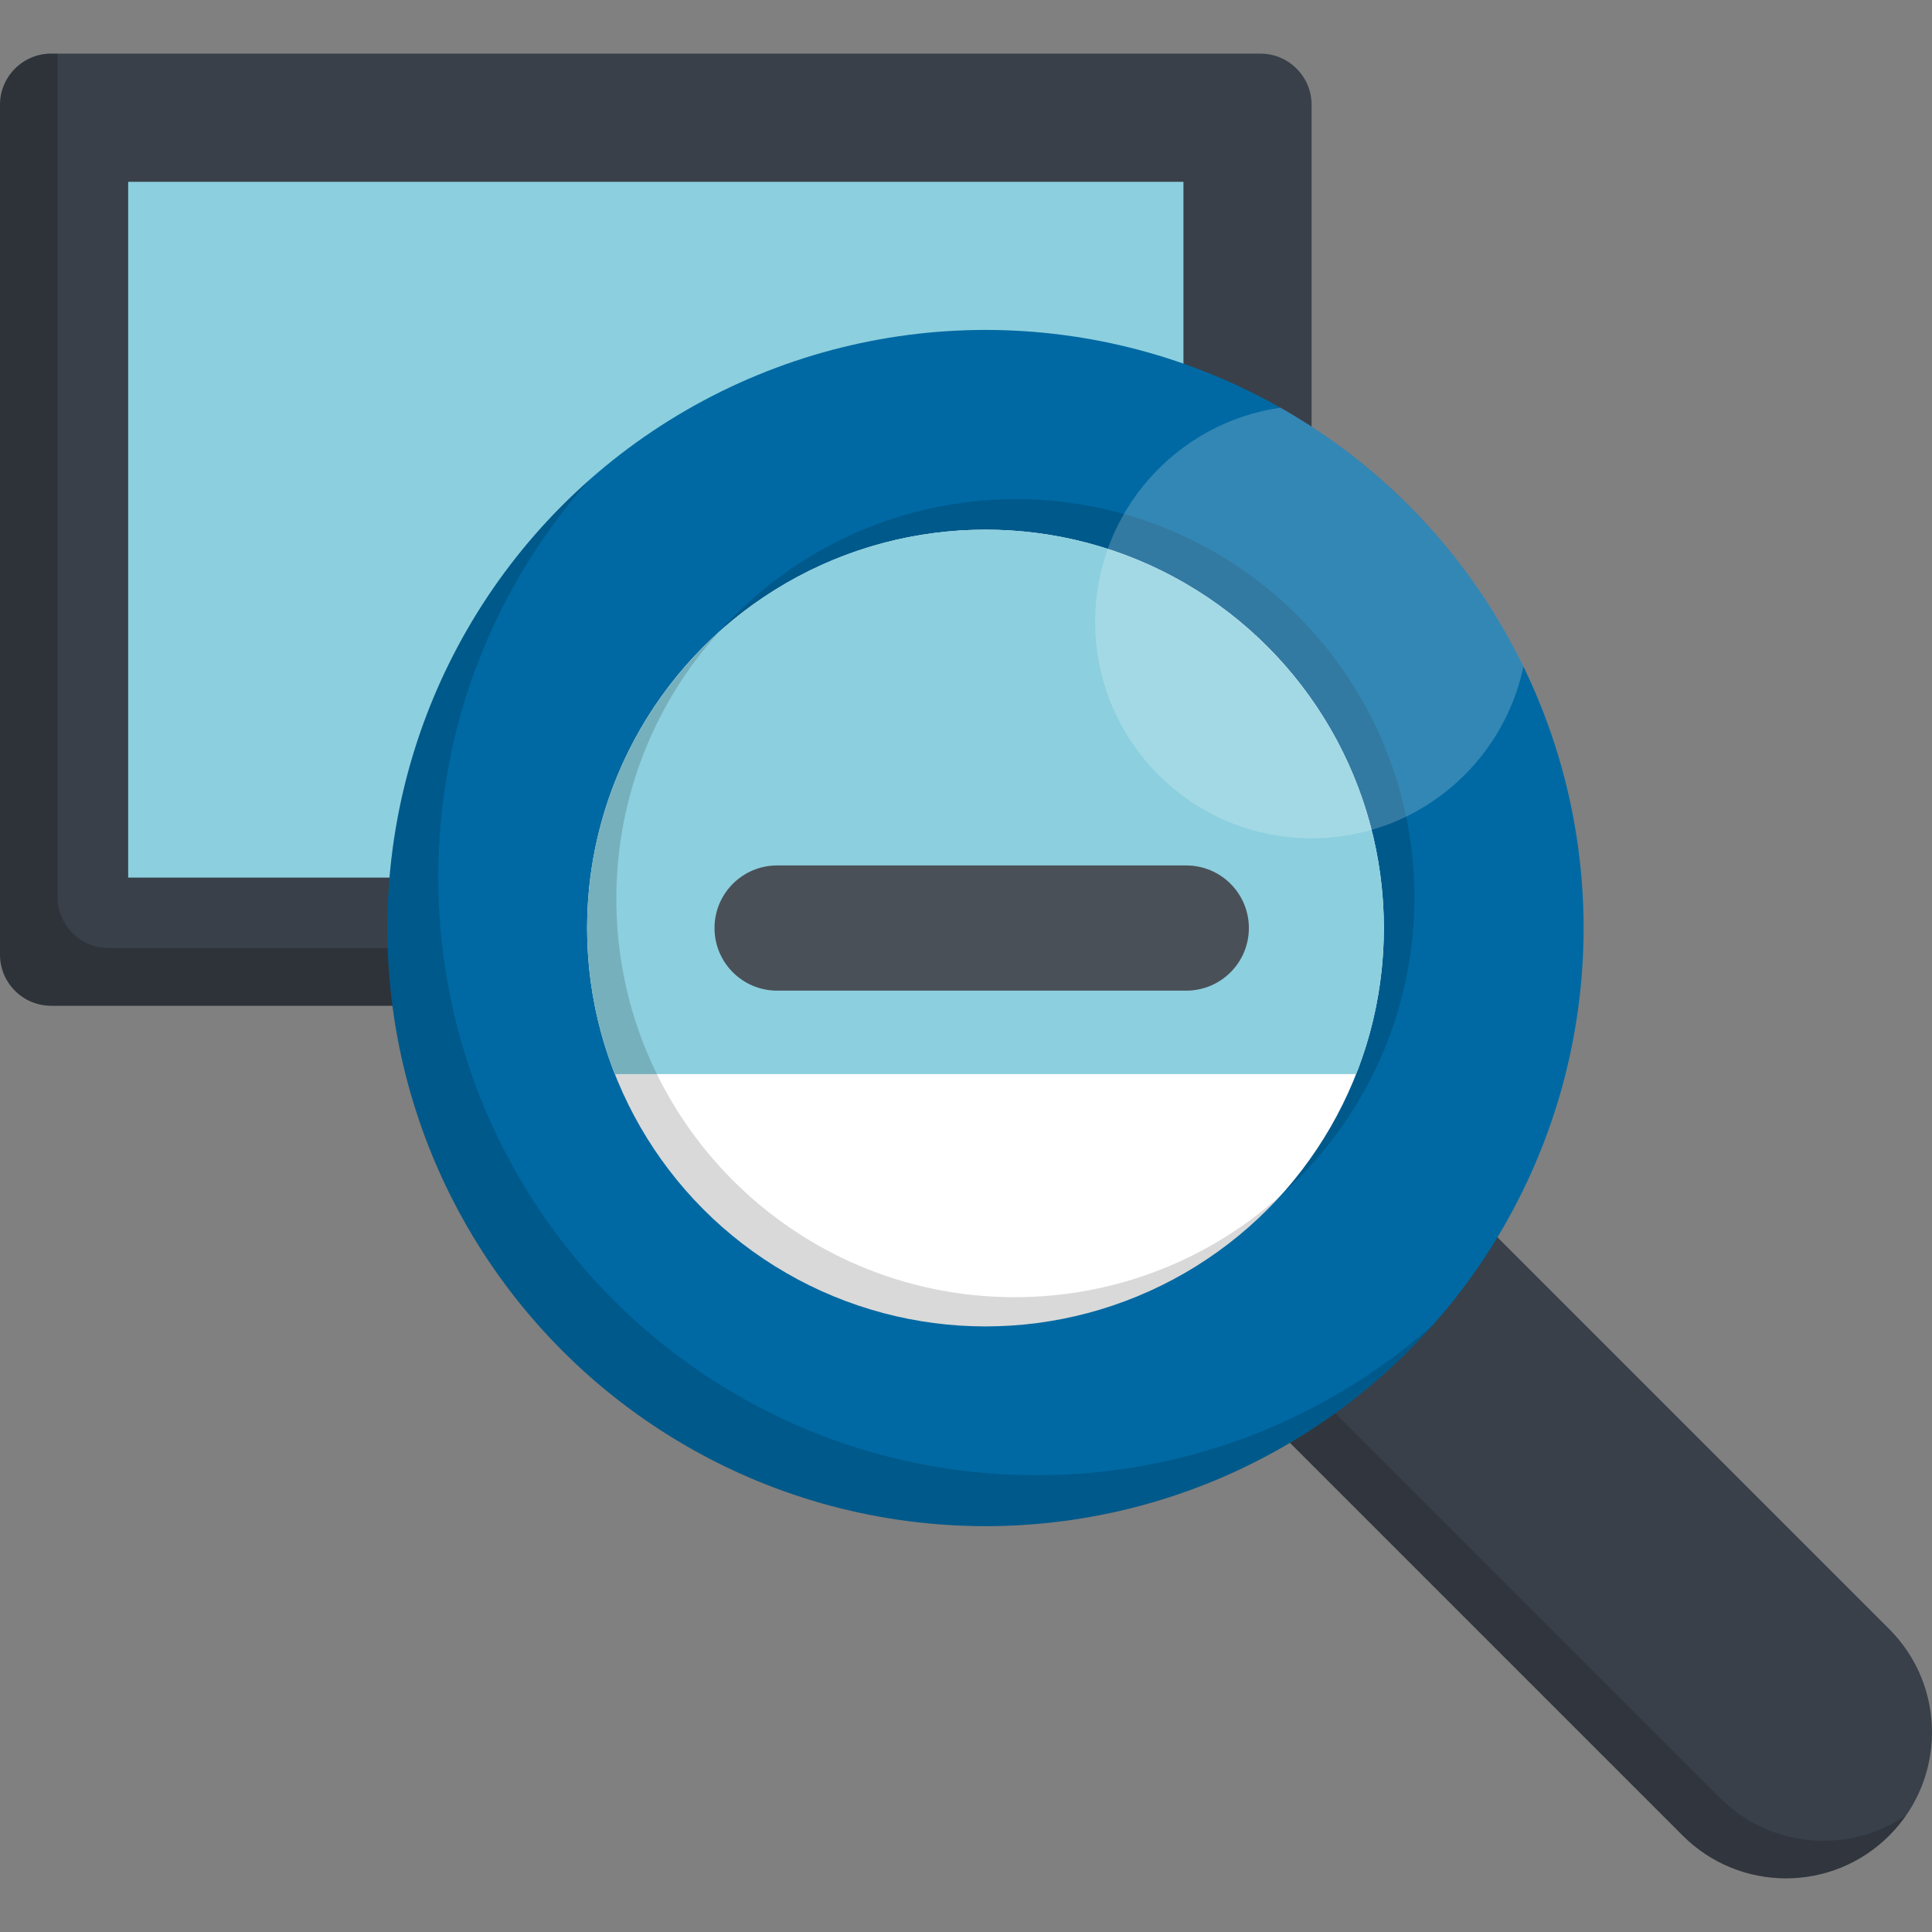
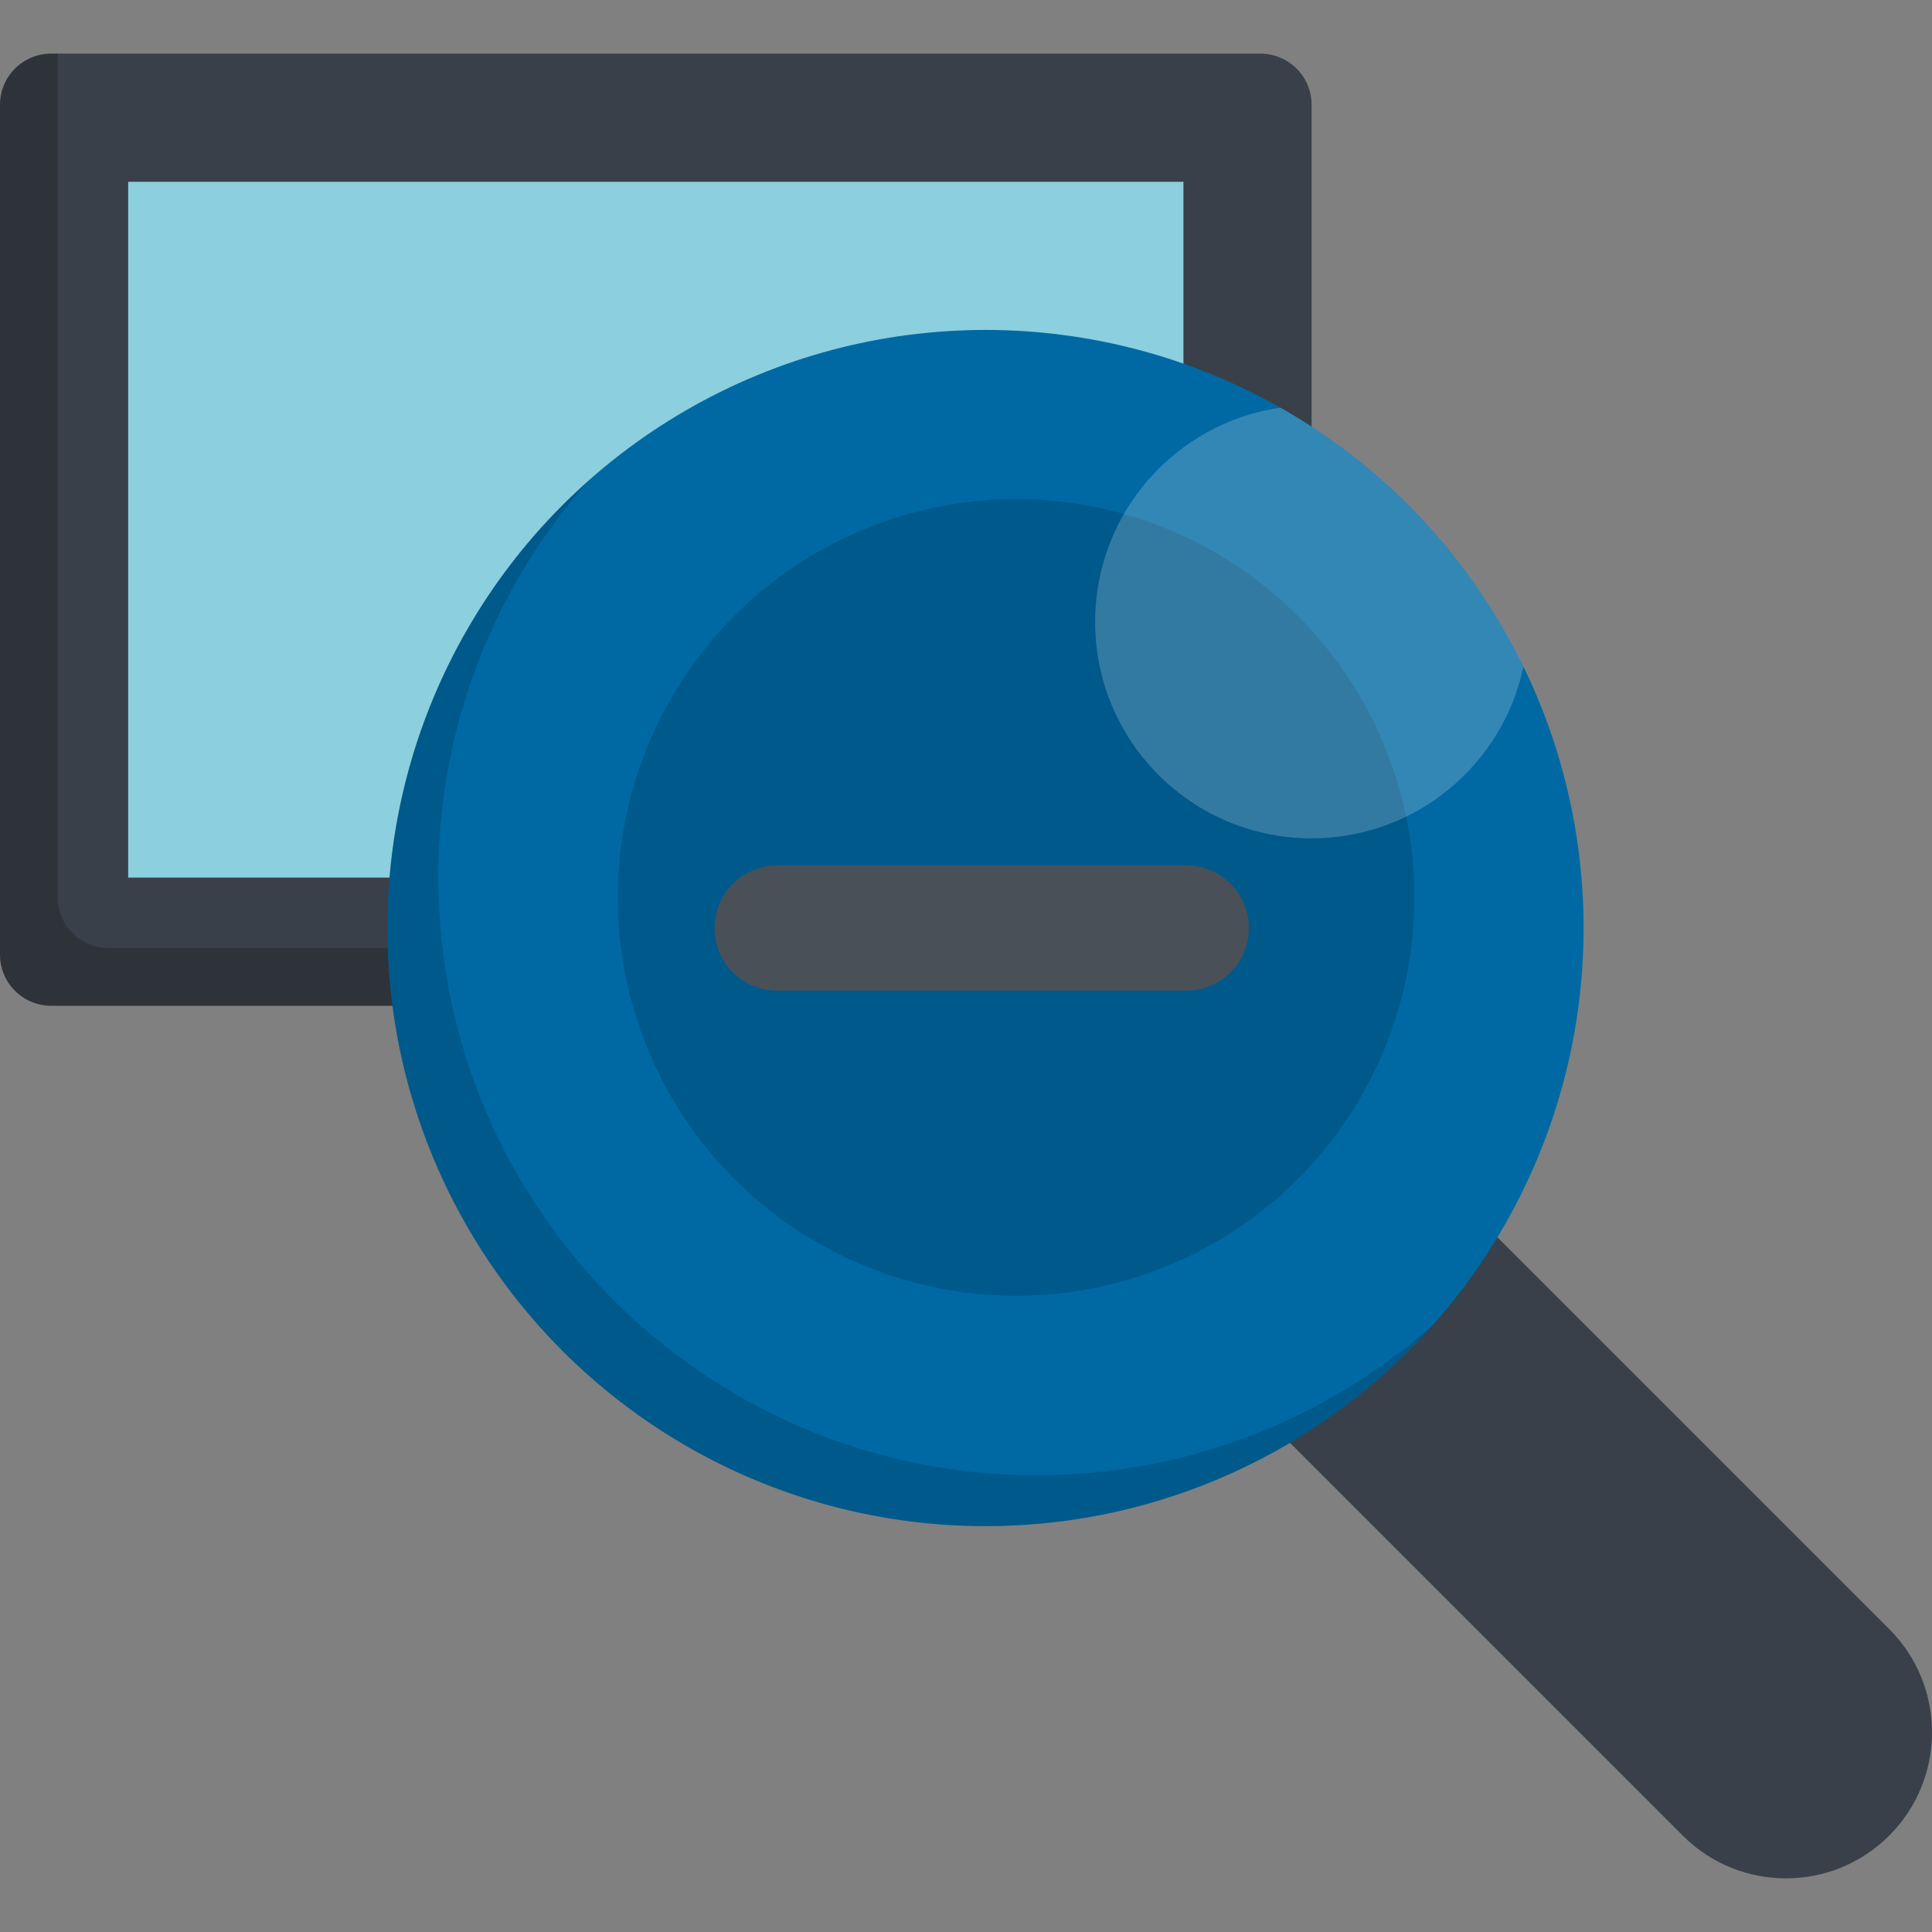
<svg xmlns="http://www.w3.org/2000/svg" version="1.1" id="Layer_1" viewBox="0 0 511.999 511.999" xml:space="preserve">
  <rect x="0" y="0" width="511.999" height="511.999" fill="#808080" stroke="none" />
  <path style="fill:#394049;" d="M334.027,266.537H13.559C6.071,266.537,0,260.466,0,252.977V27.774  c0-7.488,6.071-13.559,13.559-13.559h320.468c7.488,0,13.559,6.071,13.559,13.559v225.204  C347.586,260.466,341.515,266.537,334.027,266.537z" />
  <rect x="33.967" y="48.181" style="fill:#8CCFDE;" width="279.655" height="184.391" />
  <path style="opacity:0.2;enable-background:new    ;" d="M28.821,251.274c-7.488,0-13.559-6.071-13.559-13.559V14.214h-1.703  C6.071,14.214,0,20.285,0,27.774v225.204c0,7.488,6.071,13.559,13.559,13.559h320.468c7.488,0,13.559-6.071,13.559-13.559v-1.703  L28.821,251.274L28.821,251.274z" />
  <path style="fill:#394049;" d="M473.297,497.784c-9.905,0-19.809-3.779-27.367-11.336L232.791,273.31  c-15.114-15.114-15.114-39.619,0-54.733c15.114-15.115,39.619-15.115,54.733,0l213.139,213.138  c15.114,15.114,15.114,39.619,0,54.733C493.108,494.006,483.202,497.784,473.297,497.784z" />
-   <path style="opacity:0.15;enable-background:new    ;" d="M483.249,487.832c-9.905,0-19.809-3.778-27.367-11.335L242.743,263.357  c-13.414-13.414-14.913-34.22-4.516-49.298c-1.911,1.318-3.735,2.816-5.436,4.517c-15.114,15.114-15.114,39.619,0,54.733  l213.141,213.139c7.557,7.557,17.462,11.336,27.367,11.336c9.905,0,19.81-3.779,27.367-11.336c1.701-1.701,3.199-3.524,4.516-5.435  C498.597,485.552,490.926,487.832,483.249,487.832z" />
  <circle style="fill:#0069A3;" cx="261.166" cy="245.939" r="158.504" />
  <circle style="opacity:0.15;enable-background:new    ;" cx="269.272" cy="237.833" r="105.57" />
  <path style="opacity:0.15;enable-background:new    ;" d="M274.664,390.948c-87.542,0-158.509-70.967-158.509-158.509  c0-40.335,15.074-77.145,39.886-105.121c-32.744,29.038-53.388,71.417-53.388,118.623c0,87.541,70.966,158.509,158.509,158.509  c47.206,0,89.585-20.644,118.623-53.387C351.807,375.874,314.999,390.948,274.664,390.948z" />
-   <circle style="fill:#FFFFFF;" cx="261.166" cy="245.939" r="105.57" />
-   <path style="fill:#8CCFDE;" d="M261.162,140.375c-58.303,0-105.566,47.264-105.566,105.566c0,13.662,2.595,26.717,7.319,38.701  h196.493c4.724-11.983,7.319-25.038,7.319-38.701C366.728,187.639,319.464,140.375,261.162,140.375z" />
  <path style="fill:#4A5058;" d="M314.375,262.529H205.941c-9.16,0-16.587-7.427-16.587-16.587c0-9.16,7.427-16.587,16.587-16.587  h108.434c9.16,0,16.587,7.426,16.587,16.587S323.535,262.529,314.375,262.529z" />
  <path style="opacity:0.2;fill:#FFFFFF;enable-background:new    ;" d="M403.731,176.601c-14.054-28.841-36.6-52.781-64.386-68.567  c-27.775,3.999-49.123,27.885-49.123,56.767c0,31.682,25.683,57.365,57.365,57.365C375.222,222.165,398.289,202.621,403.731,176.601  z" />
-   <path style="opacity:0.15;enable-background:new    ;" d="M268.902,343.767c-58.303,0-105.566-47.264-105.566-105.566  c0-27.183,10.276-51.962,27.152-70.673c-21.424,19.322-34.892,47.294-34.892,78.414c0,58.303,47.264,105.566,105.566,105.566  c31.12,0,59.094-13.469,78.414-34.892C320.864,333.491,296.084,343.767,268.902,343.767z" />
</svg>